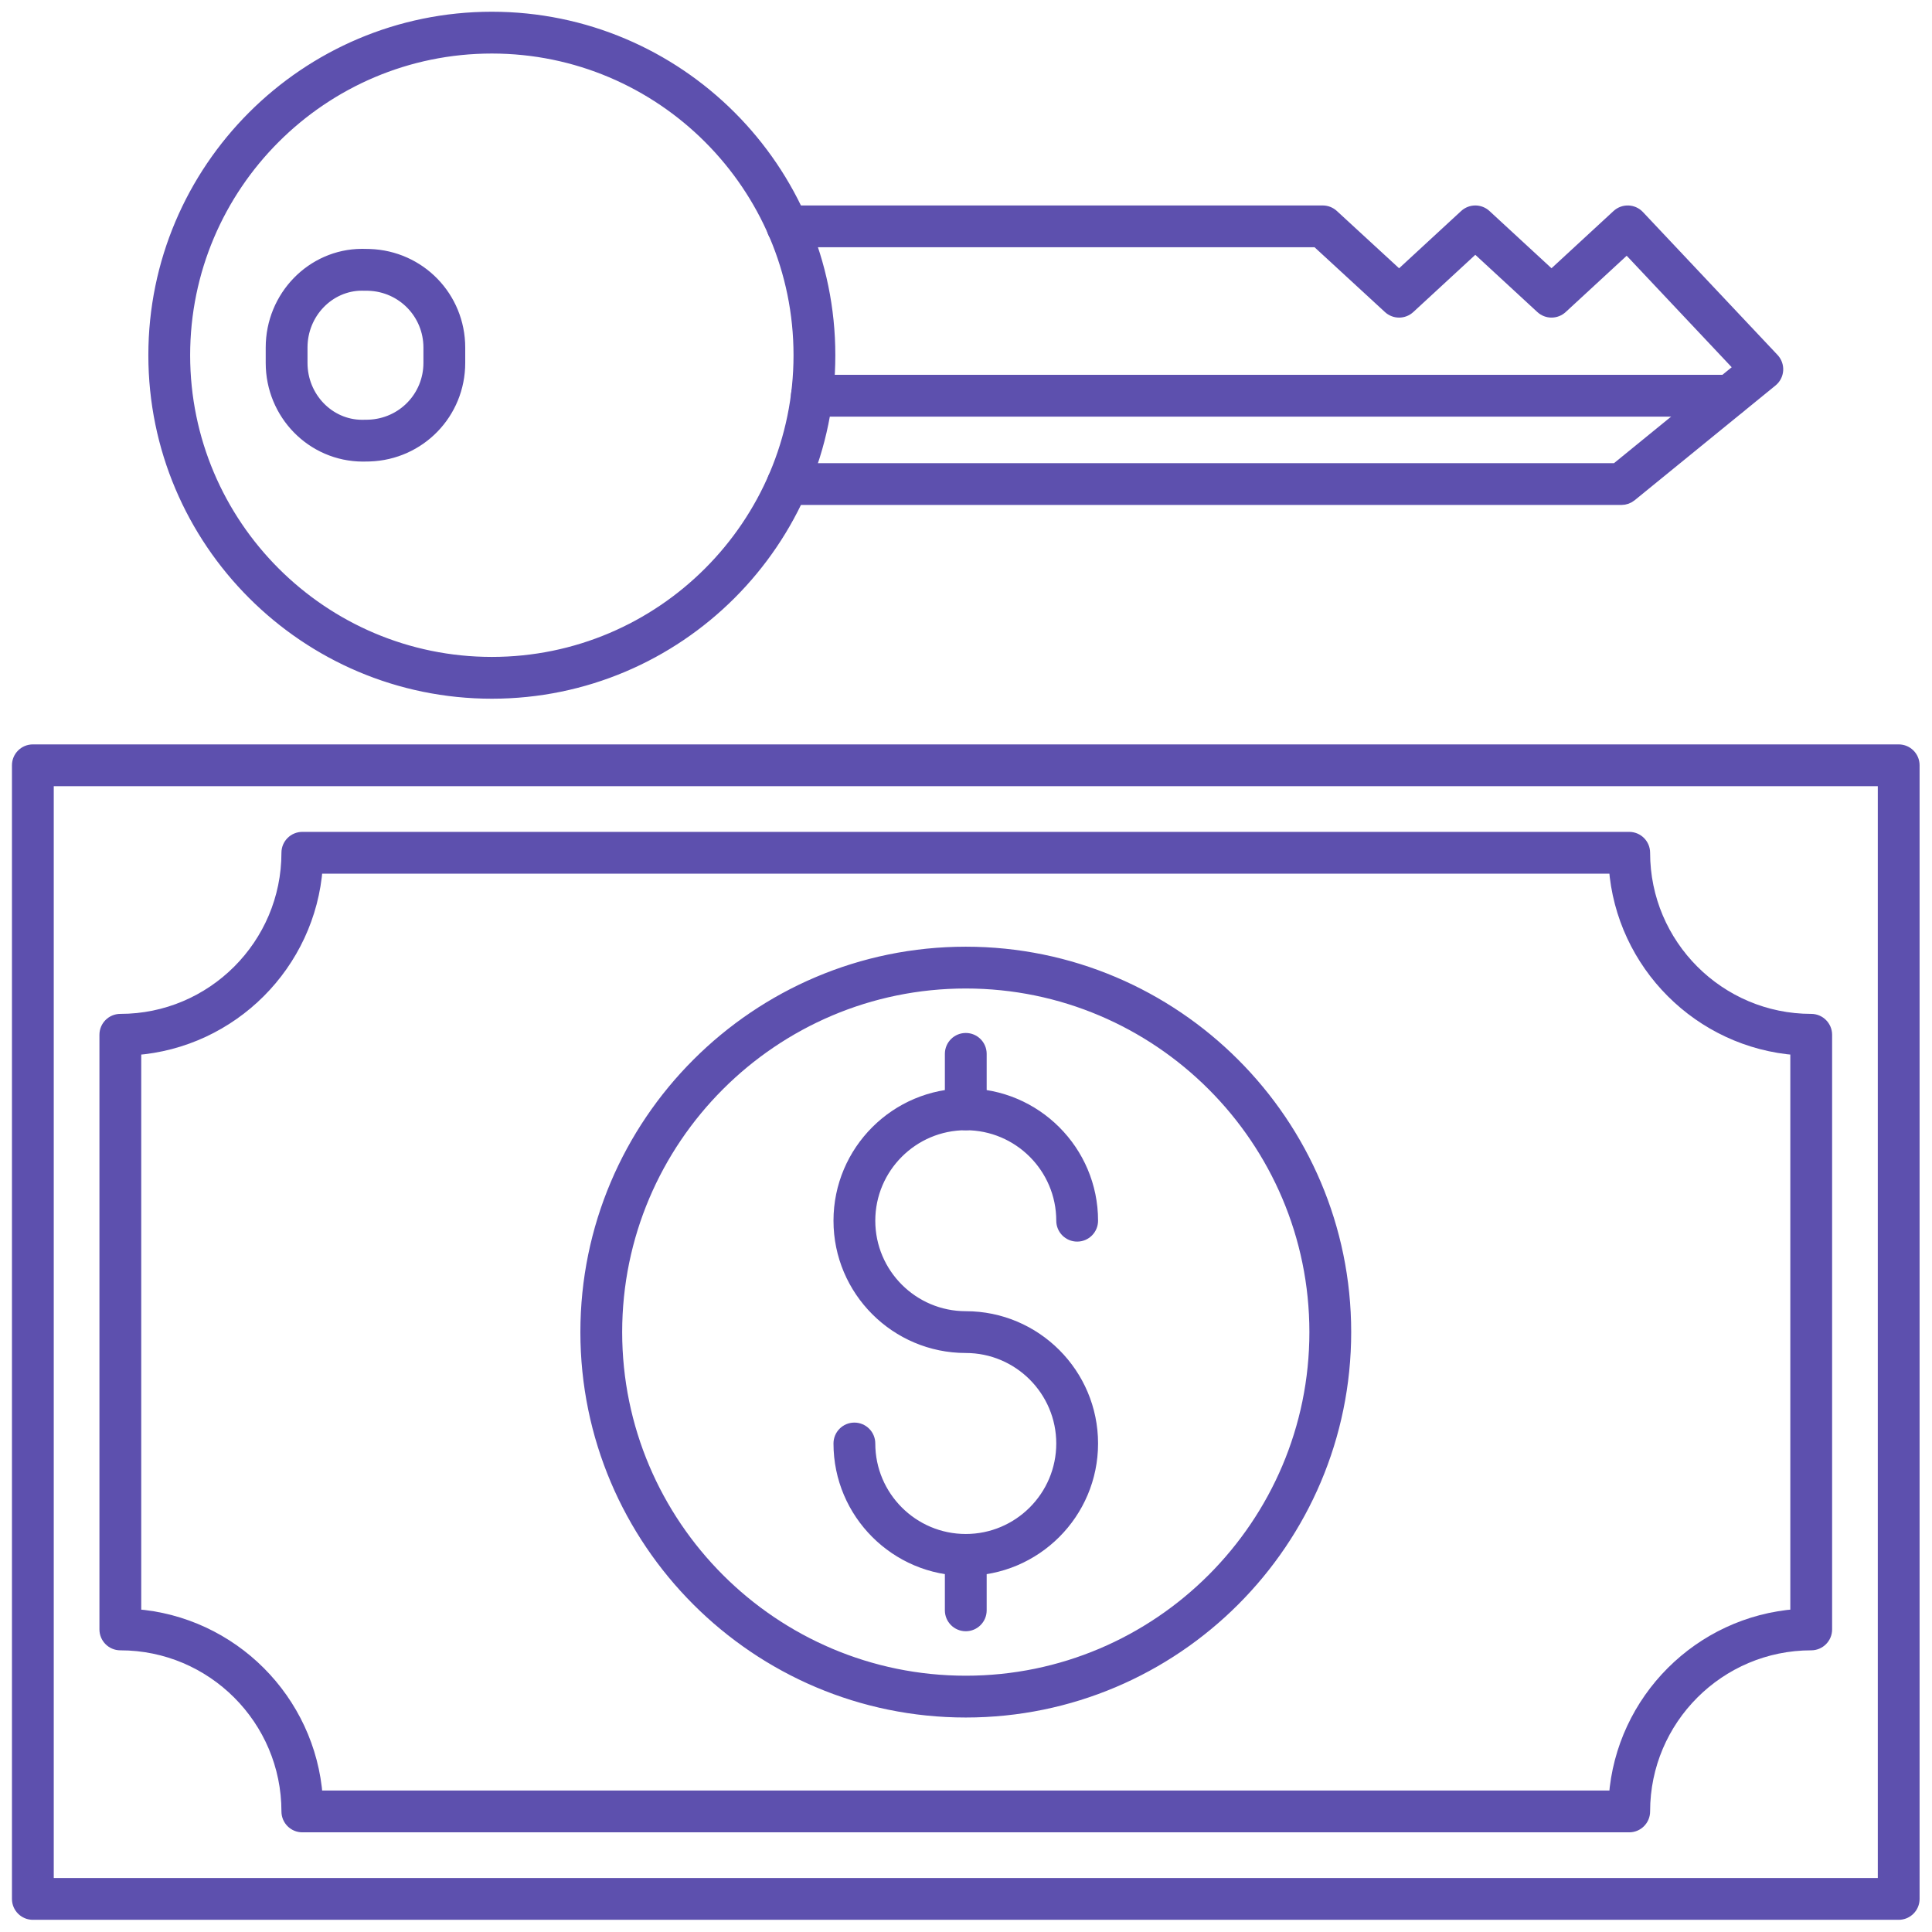
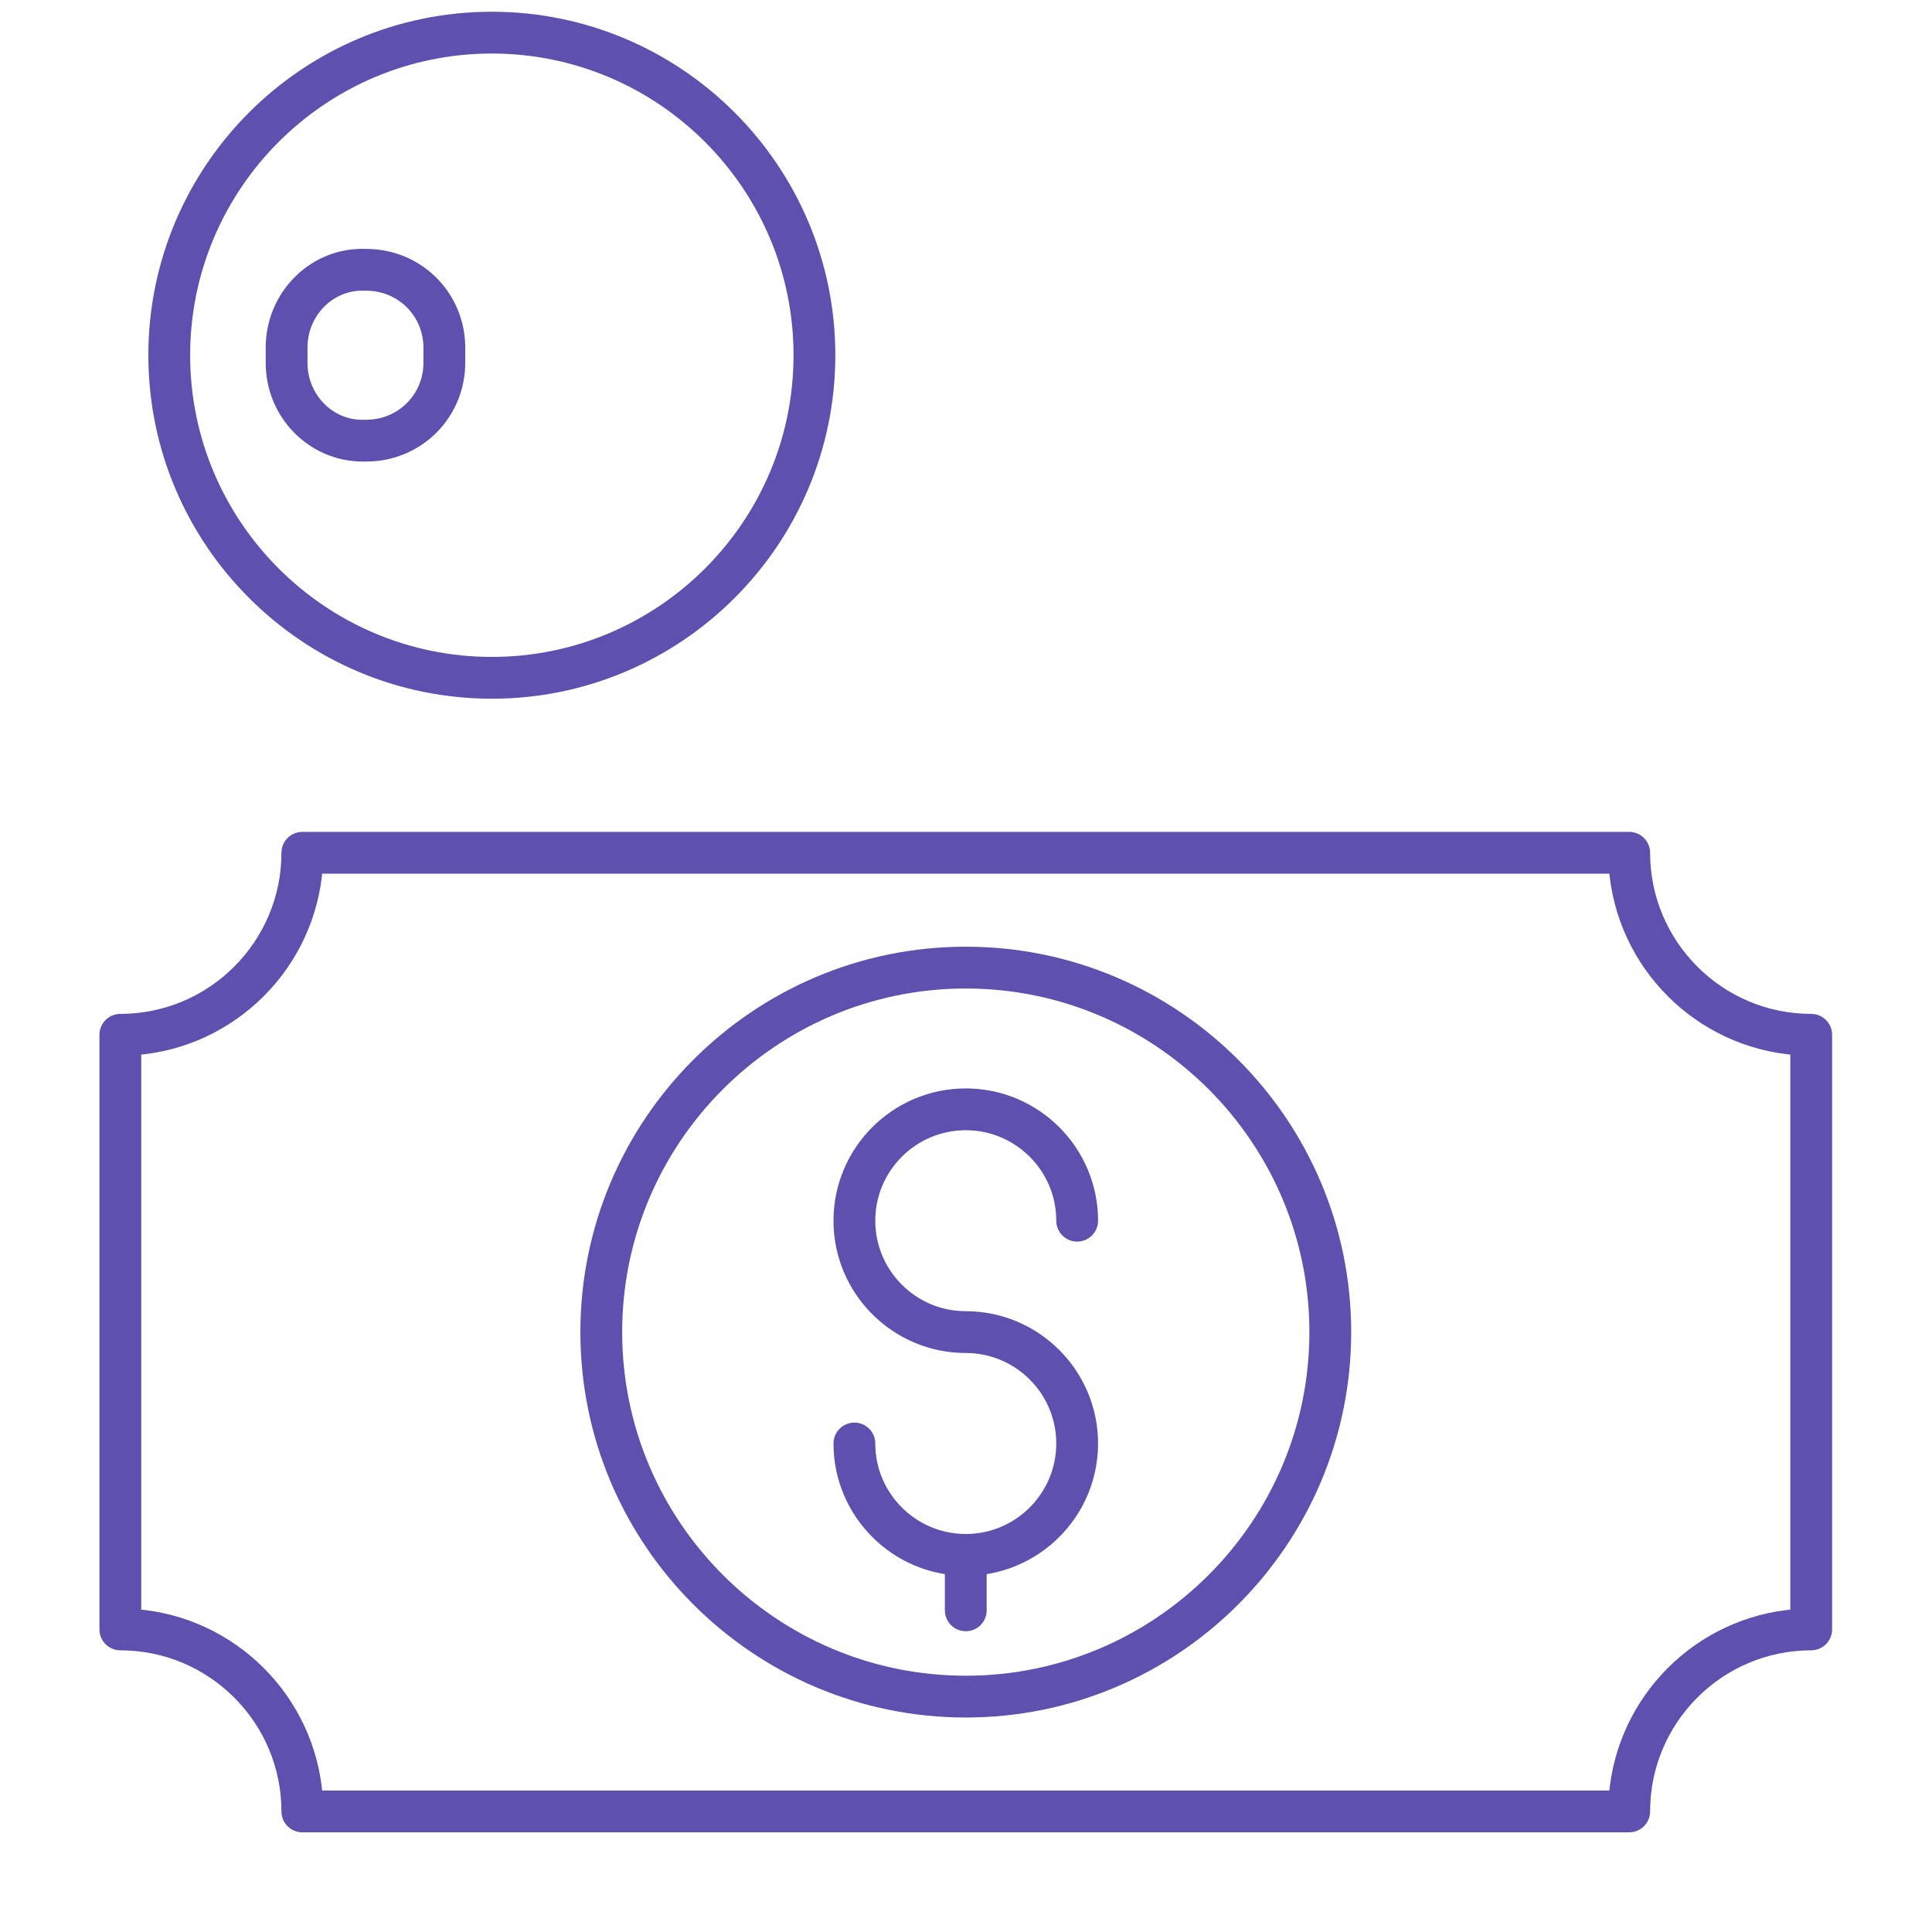
<svg xmlns="http://www.w3.org/2000/svg" width="107px" height="107px" viewBox="0 0 107 107" version="1.1">
  <title>noun_dollar_1843922</title>
  <desc>Created with Sketch.</desc>
  <g id="Page-2" stroke="none" stroke-width="1" fill="none" fill-rule="evenodd">
    <g id="Artboard" transform="translate(-646, -533)" fill="#5D50AE" fill-rule="nonzero" stroke="#5D50AE" stroke-width="0.7">
      <g id="noun_dollar_1843922" transform="translate(647, 534)">
        <g id="Group">
-           <path d="M104.155,104.975 L0.82,104.975 C0.374,104.975 0.012,104.614 0.012,104.168 L0.012,41.384 C0.012,40.938 0.374,40.577 0.82,40.577 L104.155,40.577 C104.601,40.577 104.963,40.938 104.963,41.384 L104.963,104.168 C104.963,104.614 104.601,104.975 104.155,104.975 Z M1.627,103.36 L103.348,103.36 L103.348,42.192 L1.627,42.192 L1.627,103.36 Z" id="Shape" />
          <path d="M89.23,100.13 L15.745,100.13 C15.299,100.13 14.937,99.769 14.937,99.323 C14.937,94.209 10.778,90.05 5.665,90.05 C5.219,90.05 4.857,89.688 4.857,89.242 L4.857,56.31 C4.857,55.863 5.219,55.502 5.665,55.502 C10.778,55.502 14.937,51.342 14.937,46.229 C14.937,45.783 15.299,45.422 15.745,45.422 L89.23,45.422 C89.676,45.422 90.038,45.783 90.038,46.229 C90.038,51.342 94.197,55.502 99.31,55.502 C99.756,55.502 100.118,55.863 100.118,56.31 L100.118,89.242 C100.118,89.688 99.756,90.05 99.31,90.05 C94.197,90.05 90.038,94.209 90.038,99.322 C90.038,99.769 89.676,100.13 89.23,100.13 Z M16.523,98.515 L88.452,98.515 C88.847,93.153 93.141,88.859 98.503,88.465 L98.503,57.087 C93.141,56.693 88.847,52.398 88.452,47.037 L16.523,47.037 C16.128,52.398 11.834,56.693 6.472,57.087 L6.472,88.465 C11.834,88.859 16.128,93.153 16.523,98.515 Z" id="Shape" />
          <path d="M52.488,93.771 C40.911,93.771 31.493,84.353 31.493,72.776 C31.493,61.199 40.911,51.781 52.488,51.781 C64.064,51.781 73.483,61.199 73.483,72.776 C73.483,84.353 64.064,93.771 52.488,93.771 Z M52.488,53.396 C41.802,53.396 33.108,62.09 33.108,72.776 C33.108,83.462 41.802,92.156 52.488,92.156 C63.174,92.156 71.868,83.462 71.868,72.776 C71.868,62.09 63.174,53.396 52.488,53.396 Z" id="Shape" />
          <g transform="translate(45.22, 56.525)" id="Path">
            <path d="M7.268,29.397 C3.421,29.397 0.291,26.267 0.291,22.42 C0.291,21.974 0.652,21.612 1.098,21.612 C1.544,21.612 1.906,21.974 1.906,22.42 C1.906,25.377 4.311,27.782 7.268,27.782 C10.224,27.782 12.629,25.377 12.629,22.42 C12.629,19.464 10.224,17.058 7.268,17.058 C3.421,17.058 0.291,13.929 0.291,10.081 C0.291,6.234 3.421,3.105 7.268,3.105 C11.115,3.105 14.244,6.234 14.244,10.081 C14.244,10.527 13.883,10.889 13.437,10.889 C12.991,10.889 12.629,10.527 12.629,10.081 C12.629,7.125 10.224,4.72 7.268,4.72 C4.311,4.72 1.906,7.125 1.906,10.081 C1.906,13.038 4.311,15.443 7.268,15.443 C11.115,15.443 14.244,18.573 14.244,22.42 C14.244,26.267 11.115,29.397 7.268,29.397 Z" />
-             <path d="M7.268,4.72 C6.822,4.72 6.46,4.358 6.46,3.912 L6.46,0.841 C6.46,0.395 6.822,0.034 7.268,0.034 C7.714,0.034 8.075,0.395 8.075,0.841 L8.075,3.912 C8.075,4.358 7.714,4.72 7.268,4.72 Z" />
            <path d="M7.268,32.468 C6.822,32.468 6.46,32.107 6.46,31.66 L6.46,28.59 C6.46,28.143 6.822,27.782 7.268,27.782 C7.714,27.782 8.075,28.143 8.075,28.59 L8.075,31.66 C8.075,32.107 7.714,32.468 7.268,32.468 Z" />
          </g>
          <g transform="translate(7.268, 0)">
            <path d="M18.972,37.347 C8.675,37.347 0.298,28.97 0.298,18.673 C0.298,8.377 8.675,0 18.972,0 C29.268,0 37.645,8.377 37.645,18.673 C37.645,28.97 29.268,37.347 18.972,37.347 Z M18.972,1.615 C9.566,1.615 1.913,9.267 1.913,18.673 C1.913,28.08 9.566,35.732 18.972,35.732 C28.378,35.732 36.03,28.08 36.03,18.673 C36.03,9.267 28.378,1.615 18.972,1.615 Z" id="Shape" />
            <path d="M11.82,24.214 C9.028,24.202 6.798,21.908 6.798,19.102 L6.798,18.245 C6.798,15.439 9.028,13.146 11.768,13.132 C11.77,13.132 11.771,13.132 11.772,13.132 L11.82,13.132 C11.946,13.132 12.071,13.134 12.195,13.139 C14.972,13.23 17.148,15.477 17.148,18.254 L17.148,19.093 C17.148,21.87 14.972,24.117 12.194,24.208 C12.071,24.212 11.946,24.214 11.82,24.214 Z M11.772,13.94 L11.776,14.747 C9.922,14.756 8.413,16.325 8.413,18.245 L8.413,19.102 C8.413,21.022 9.922,22.591 11.776,22.599 C11.927,22.599 12.034,22.597 12.14,22.594 C14.043,22.531 15.533,20.993 15.533,19.093 L15.533,18.254 C15.533,16.353 14.043,14.816 12.141,14.753 C12.034,14.749 11.927,14.747 11.82,14.747 L11.772,13.94 Z" id="Shape" />
-             <path d="M81.532,26.616 L35.353,26.616 C34.907,26.616 34.545,26.255 34.545,25.808 C34.545,25.362 34.907,25.001 35.353,25.001 L81.245,25.001 L88.152,19.373 L81.84,12.672 L78.207,16.025 C77.898,16.311 77.421,16.311 77.112,16.025 L73.439,12.636 L69.767,16.025 C69.458,16.311 68.982,16.312 68.672,16.026 L64.673,12.344 L35.342,12.344 C34.896,12.344 34.534,11.983 34.534,11.537 C34.534,11.091 34.896,10.729 35.342,10.729 L64.988,10.729 C65.191,10.729 65.386,10.806 65.535,10.943 L69.218,14.334 L72.892,10.944 C73.201,10.658 73.678,10.658 73.987,10.944 L77.659,14.333 L81.332,10.944 C81.657,10.644 82.164,10.661 82.467,10.983 L89.922,18.897 C90.076,19.061 90.155,19.281 90.141,19.504 C90.126,19.728 90.019,19.935 89.845,20.077 L82.043,26.435 C81.898,26.552 81.718,26.616 81.532,26.616 Z" id="Path" />
-             <path d="M87.521,21.724 L36.696,21.724 C36.25,21.724 35.889,21.363 35.889,20.917 C35.889,20.471 36.25,20.109 36.696,20.109 L87.521,20.109 C87.967,20.109 88.328,20.471 88.328,20.917 C88.328,21.363 87.967,21.724 87.521,21.724 Z" id="Path" />
          </g>
        </g>
      </g>
    </g>
  </g>
</svg>